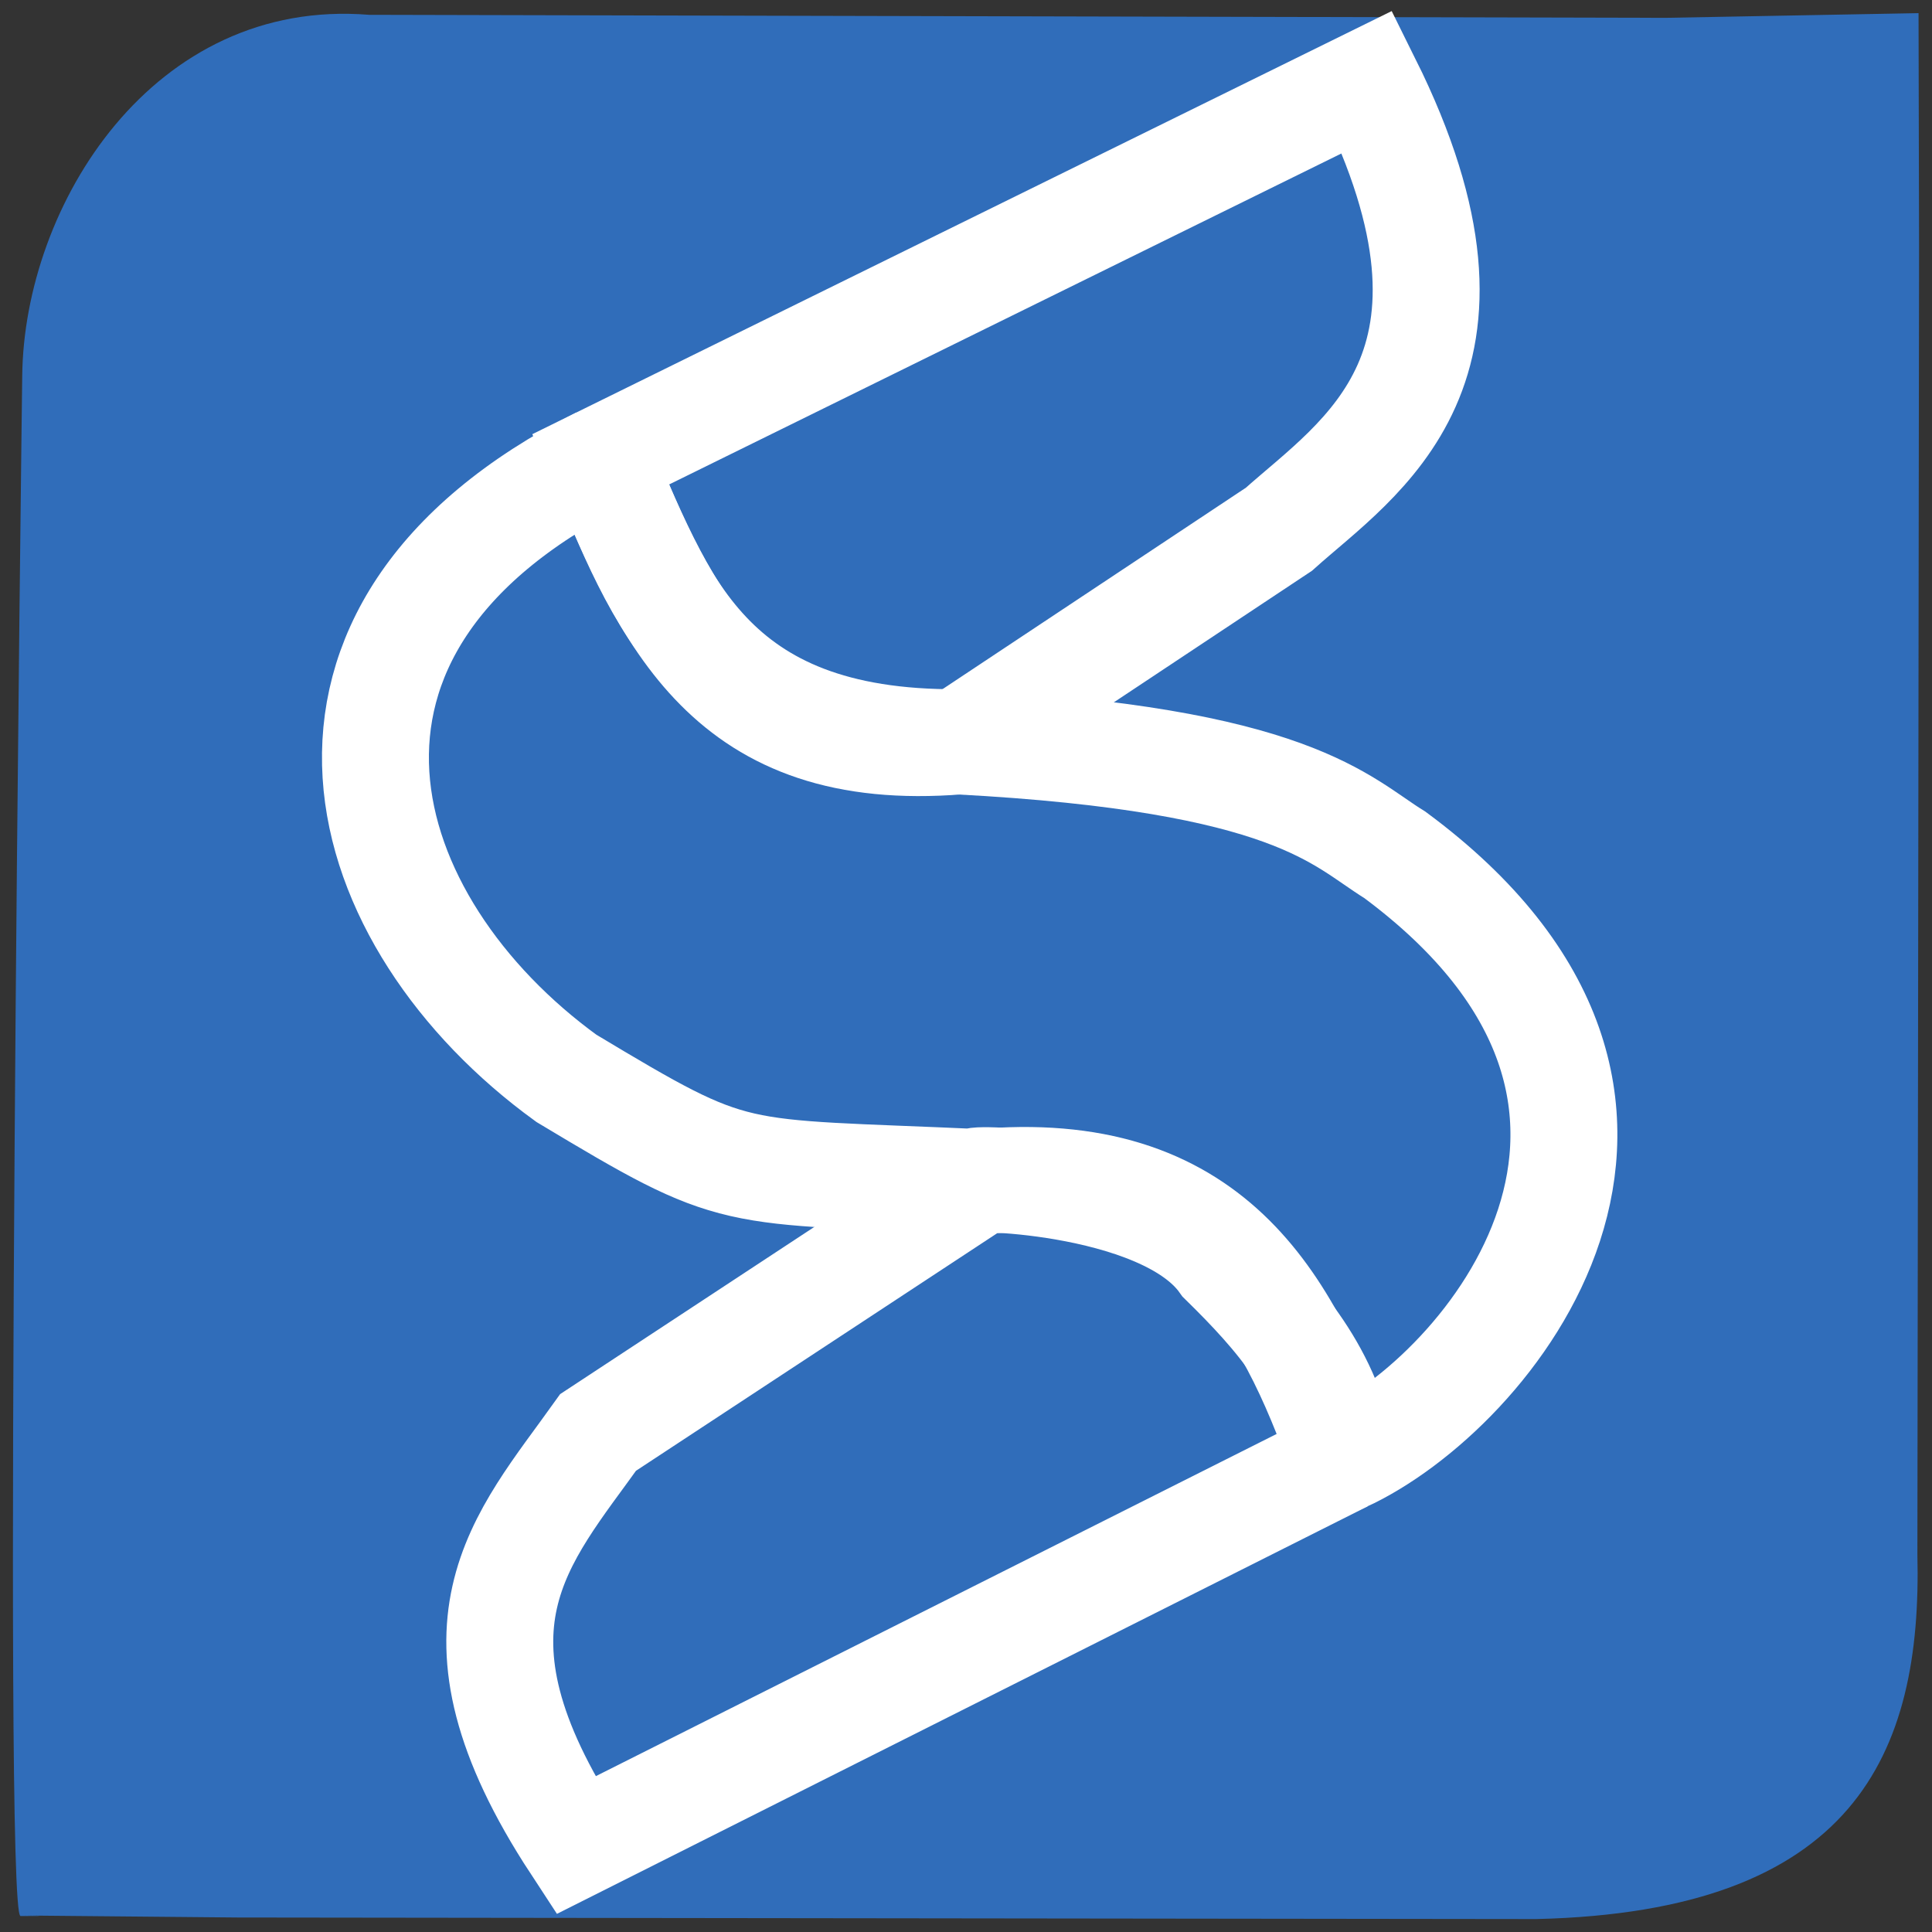
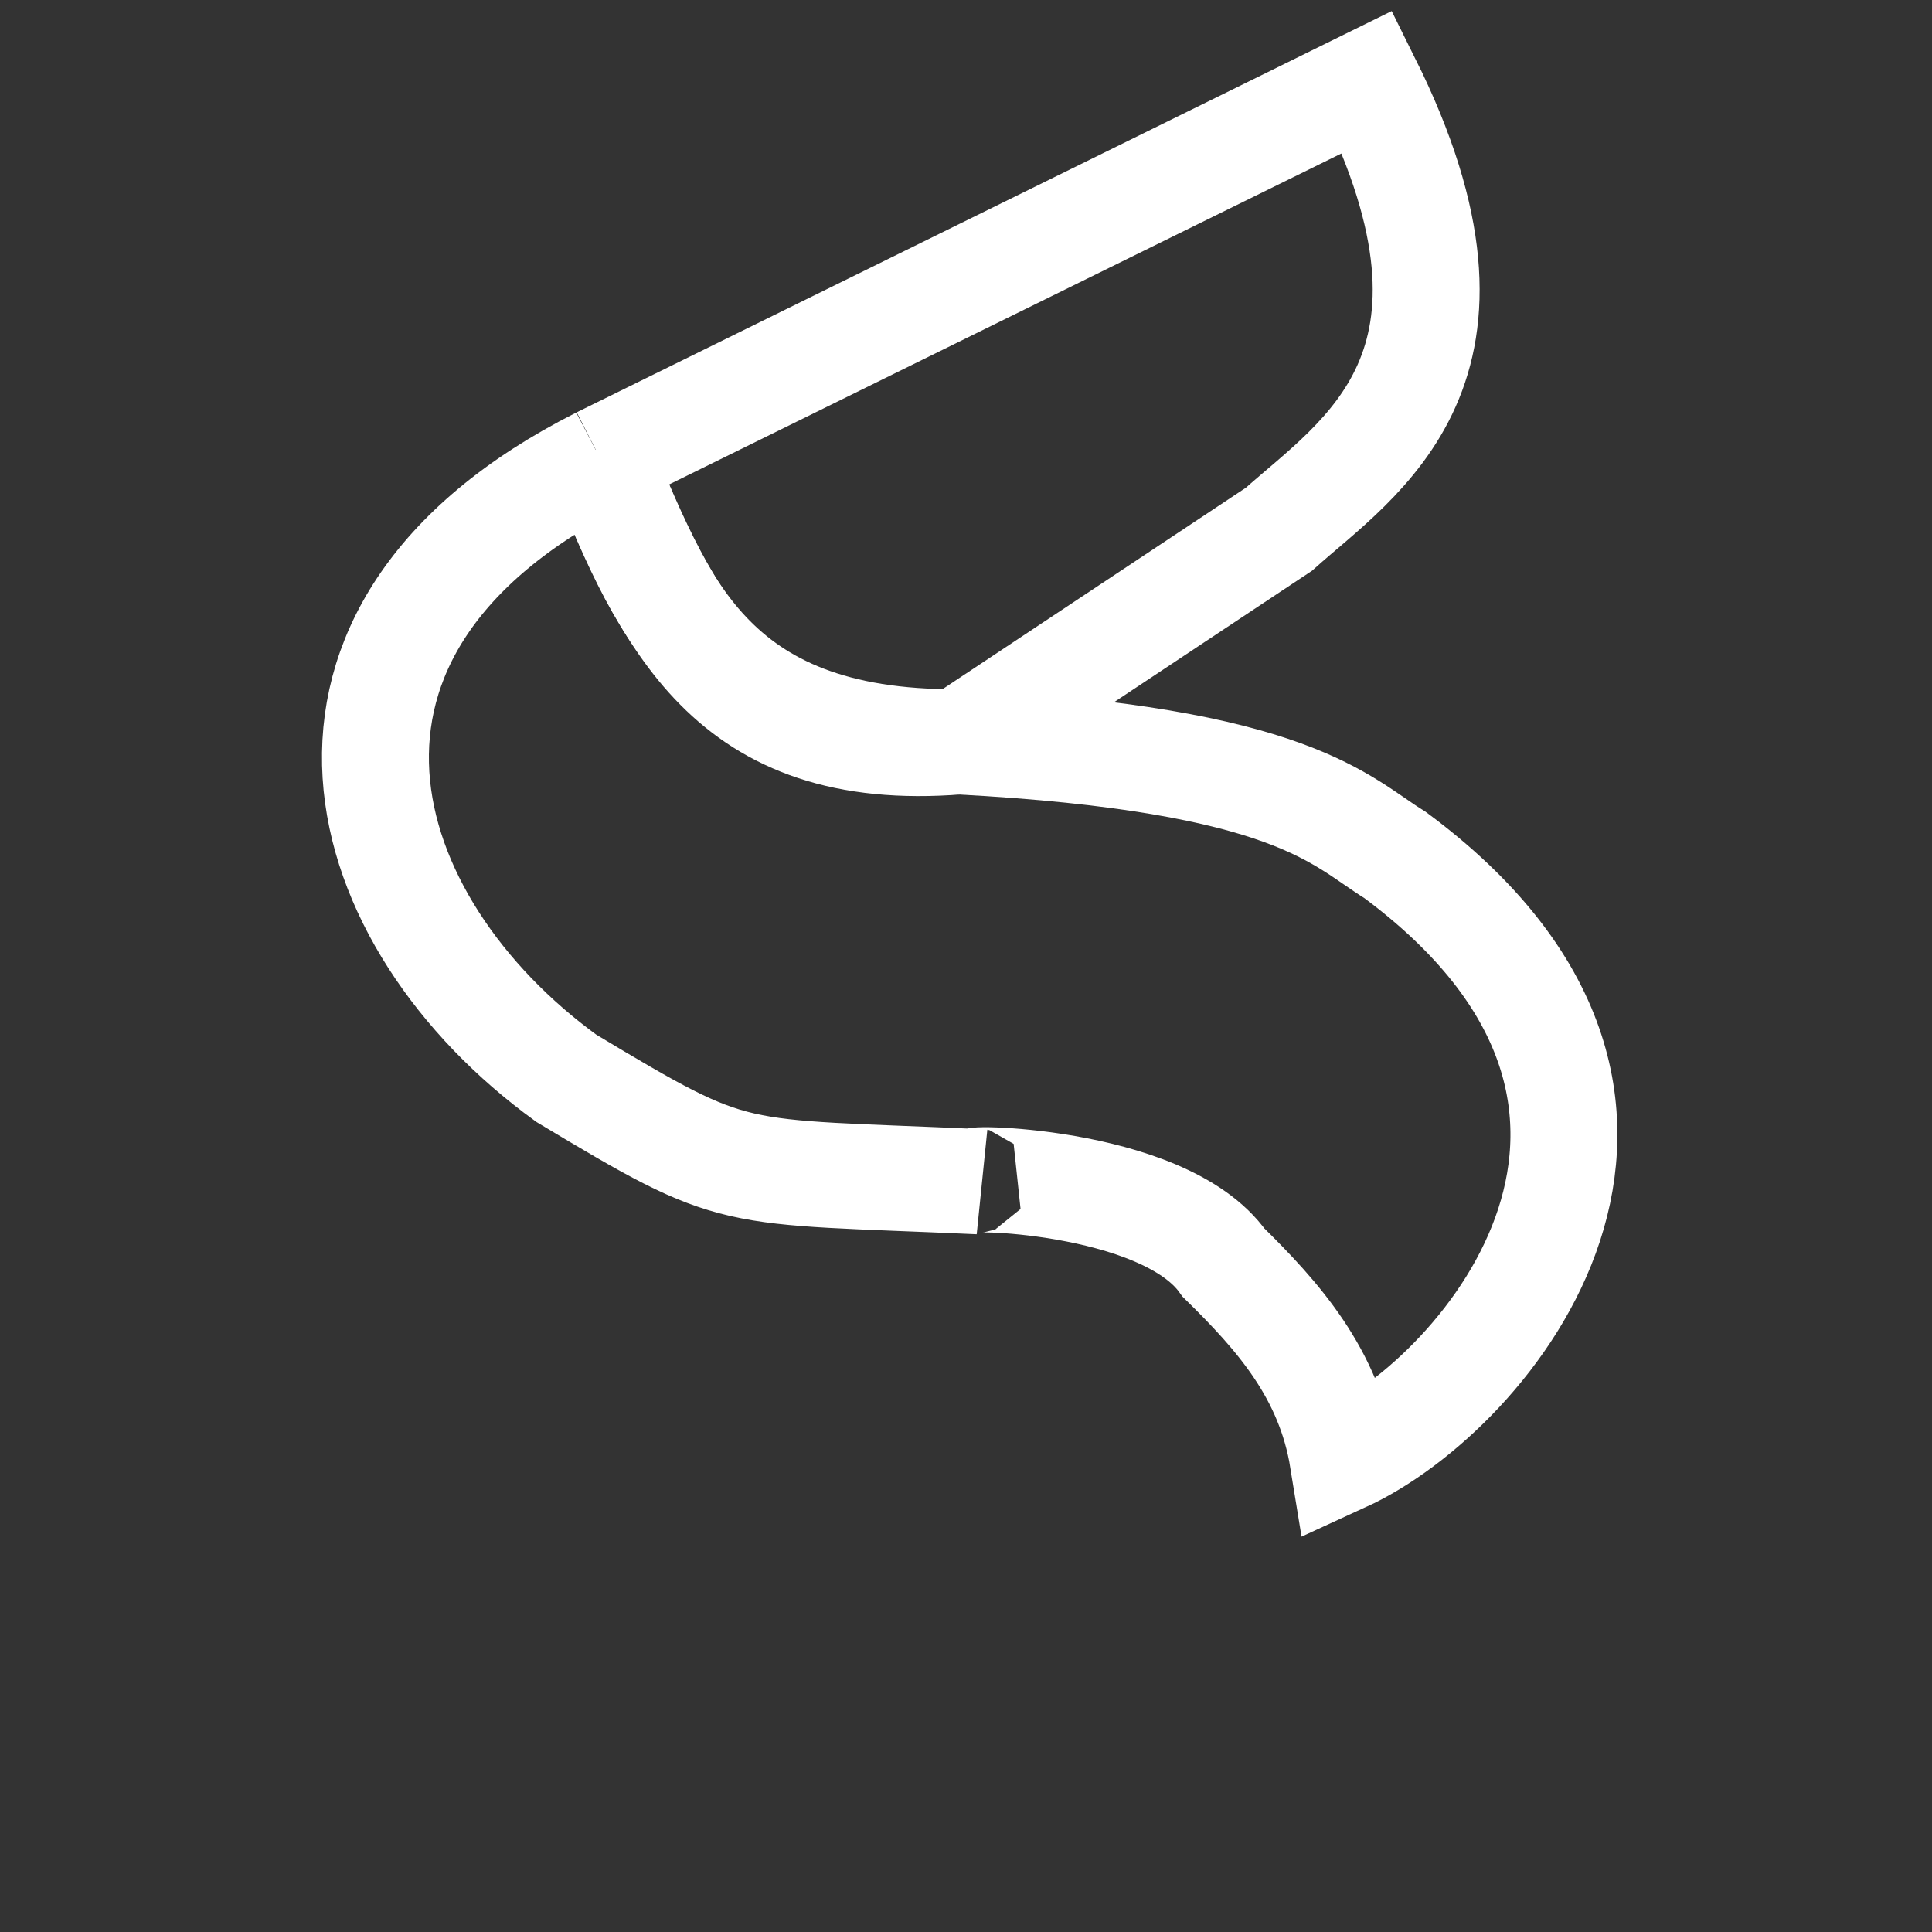
<svg xmlns="http://www.w3.org/2000/svg" xmlns:ns1="http://www.inkscape.org/namespaces/inkscape" xmlns:ns2="http://sodipodi.sourceforge.net/DTD/sodipodi-0.dtd" width="70" height="70" viewBox="0 0 18.521 18.521" version="1.1" id="svg8" ns1:version="0.92.5 (2060ec1f9f, 2020-04-08)" ns2:docname="sioon-ico.svg">
  <rect x="0" y="0" width="18.521" height="18.521" fill="#333333" stroke="none" />
  <defs id="defs2" />
  <ns2:namedview id="base" pagecolor="#ffffff" bordercolor="#666666" borderopacity="1.0" ns1:pageopacity="0.0" ns1:pageshadow="2" ns1:zoom="7.9195959" ns1:cx="59.886484" ns1:cy="35.015547" ns1:document-units="mm" ns1:current-layer="layer1" showgrid="false" ns1:window-width="1920" ns1:window-height="1043" ns1:window-x="1920" ns1:window-y="0" ns1:window-maximized="1" units="px" />
  <g ns1:label="Camada 1" ns1:groupmode="layer" id="layer1" transform="translate(-72.388,-125.451)">
-     <path style="fill:#306dba;fill-opacity:1;stroke:#000000;stroke-width:0.248;stroke-linecap:butt;stroke-linejoin:miter;stroke-miterlimit:4;stroke-dasharray:none;stroke-opacity:0" d="m 75.926,125.593 v 0 c -2.069,-0.167 -3.309,1.822 -3.325,3.466 0,0 -0.189,14.76 -0.016,14.76 0.387,0 0.032,-0.005 0.032,-0.005 l 2.046,0.019 12.452,0.015 v 0 c 3.045,-0.071 3.701,-1.574 3.654,-3.498 l 0.016,-12.53 -0.005,-2.243 -2.422,0.045 z" id="path887" ns1:connector-curvature="0" ns2:nodetypes="cccsccccccccc" />
    <g id="g914" transform="matrix(1.001,0,0,0.985,0.151,2.512)" style="stroke:#ffffff;stroke-opacity:1">
-       <path ns2:nodetypes="ccccc" ns1:connector-curvature="0" id="path23" d="m 77.917,129.282 7.343,-3.674 c 1.361,2.782 -0.076,3.651 -0.847,4.354 l -3.066,2.069 c -2.205,0.18 -2.785,-1.178 -3.43,-2.749 z" style="fill:none;stroke:#ffffff;stroke-width:1.024;stroke-linecap:butt;stroke-linejoin:miter;stroke-miterlimit:4;stroke-dasharray:none;stroke-opacity:1" />
-       <path ns2:nodetypes="ccccc" ns1:connector-curvature="0" id="path23-3" d="m 85.029,139.016 -7.351,3.755 c -1.369,-2.124 -0.516,-2.977 0.215,-4.019 l 3.649,-2.439 c 2.209,-0.209 2.942,1.141 3.486,2.703 z" style="fill:none;stroke:#ffffff;stroke-width:1.024;stroke-linecap:butt;stroke-linejoin:miter;stroke-miterlimit:4;stroke-dasharray:none;stroke-opacity:1" />
+       <path ns2:nodetypes="ccccc" ns1:connector-curvature="0" id="path23" d="m 77.917,129.282 7.343,-3.674 c 1.361,2.782 -0.076,3.651 -0.847,4.354 l -3.066,2.069 c -2.205,0.18 -2.785,-1.178 -3.43,-2.749 " style="fill:none;stroke:#ffffff;stroke-width:1.024;stroke-linecap:butt;stroke-linejoin:miter;stroke-miterlimit:4;stroke-dasharray:none;stroke-opacity:1" />
      <path ns2:nodetypes="cccccccc" ns1:connector-curvature="0" id="path40" d="m 77.917,129.282 c -3.25,1.667 -2.378,4.513 -0.328,6.024 1.663,1.014 1.517,0.894 3.953,1.006 -0.329,-0.051 1.756,-0.053 2.34,0.787 0.525,0.524 1.012,1.079 1.146,1.917 1.396,-0.65 3.698,-3.475 0.495,-5.885 -0.521,-0.325 -0.972,-0.928 -4.176,-1.1 -2.414,0.017 -2.868,-1.406 -3.43,-2.749 z" style="fill:none;stroke:#ffffff;stroke-width:1.024;stroke-linecap:butt;stroke-linejoin:miter;stroke-miterlimit:4;stroke-dasharray:none;stroke-opacity:1" />
    </g>
  </g>
</svg>